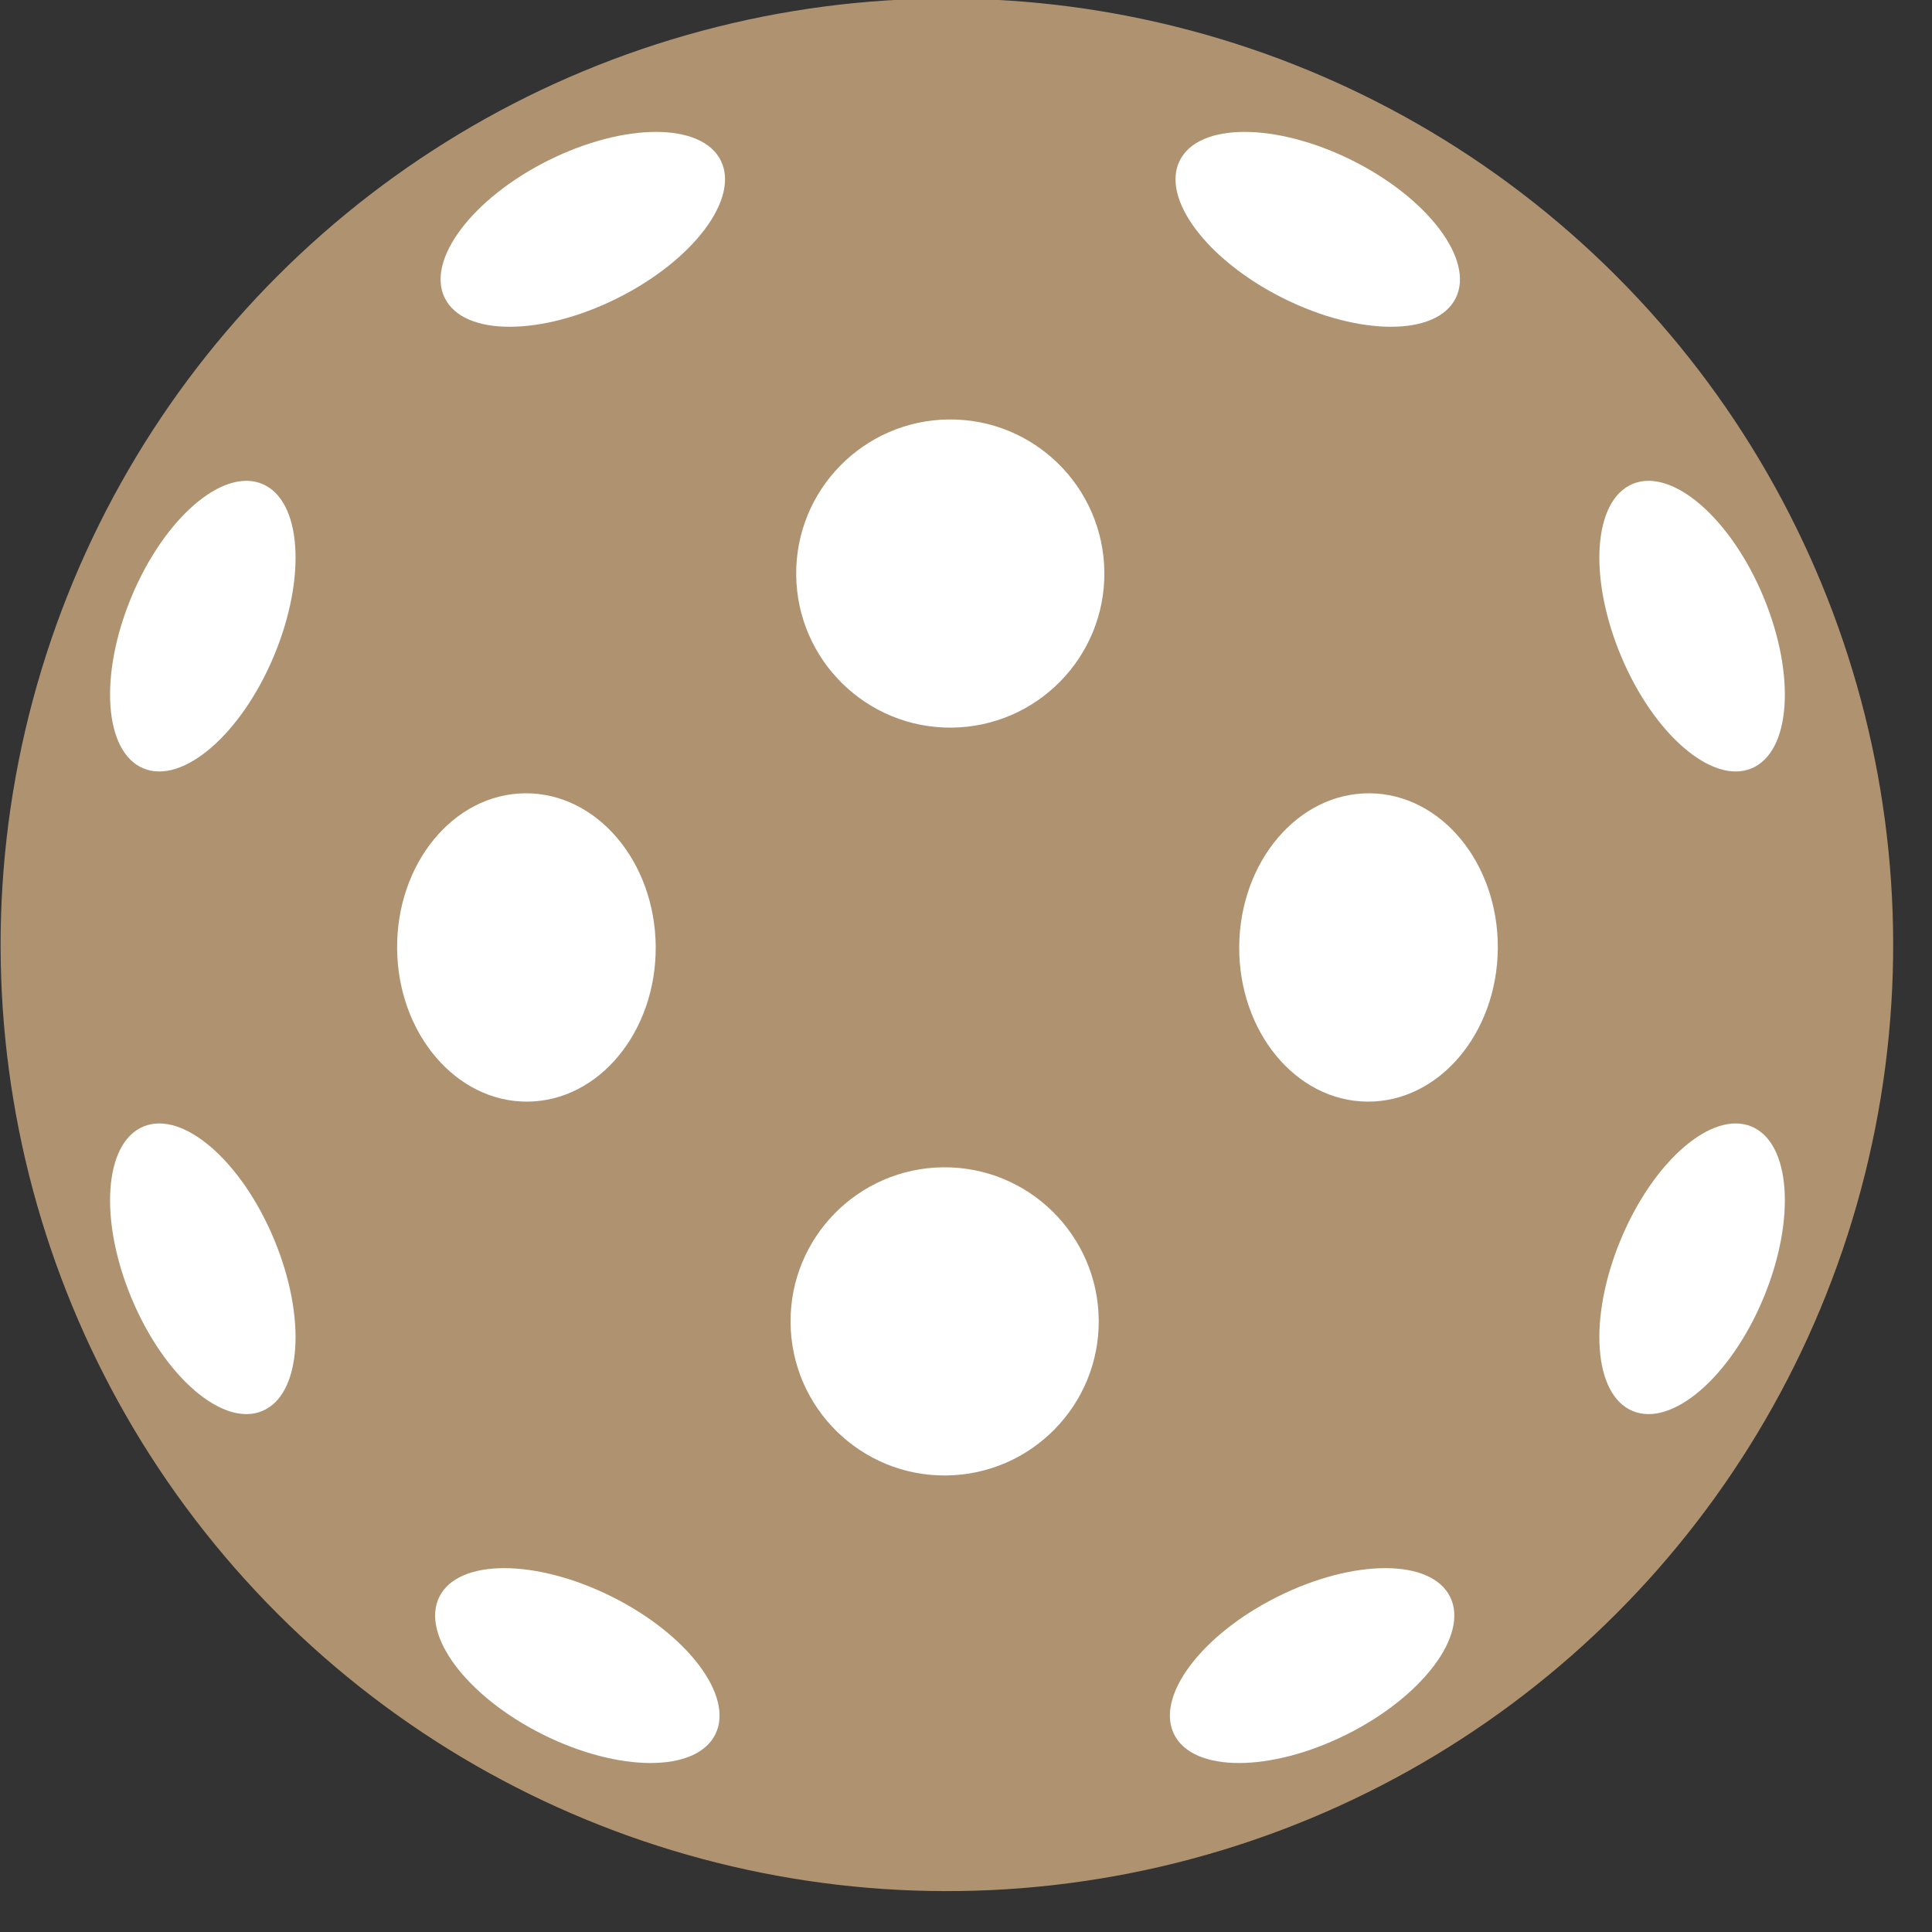
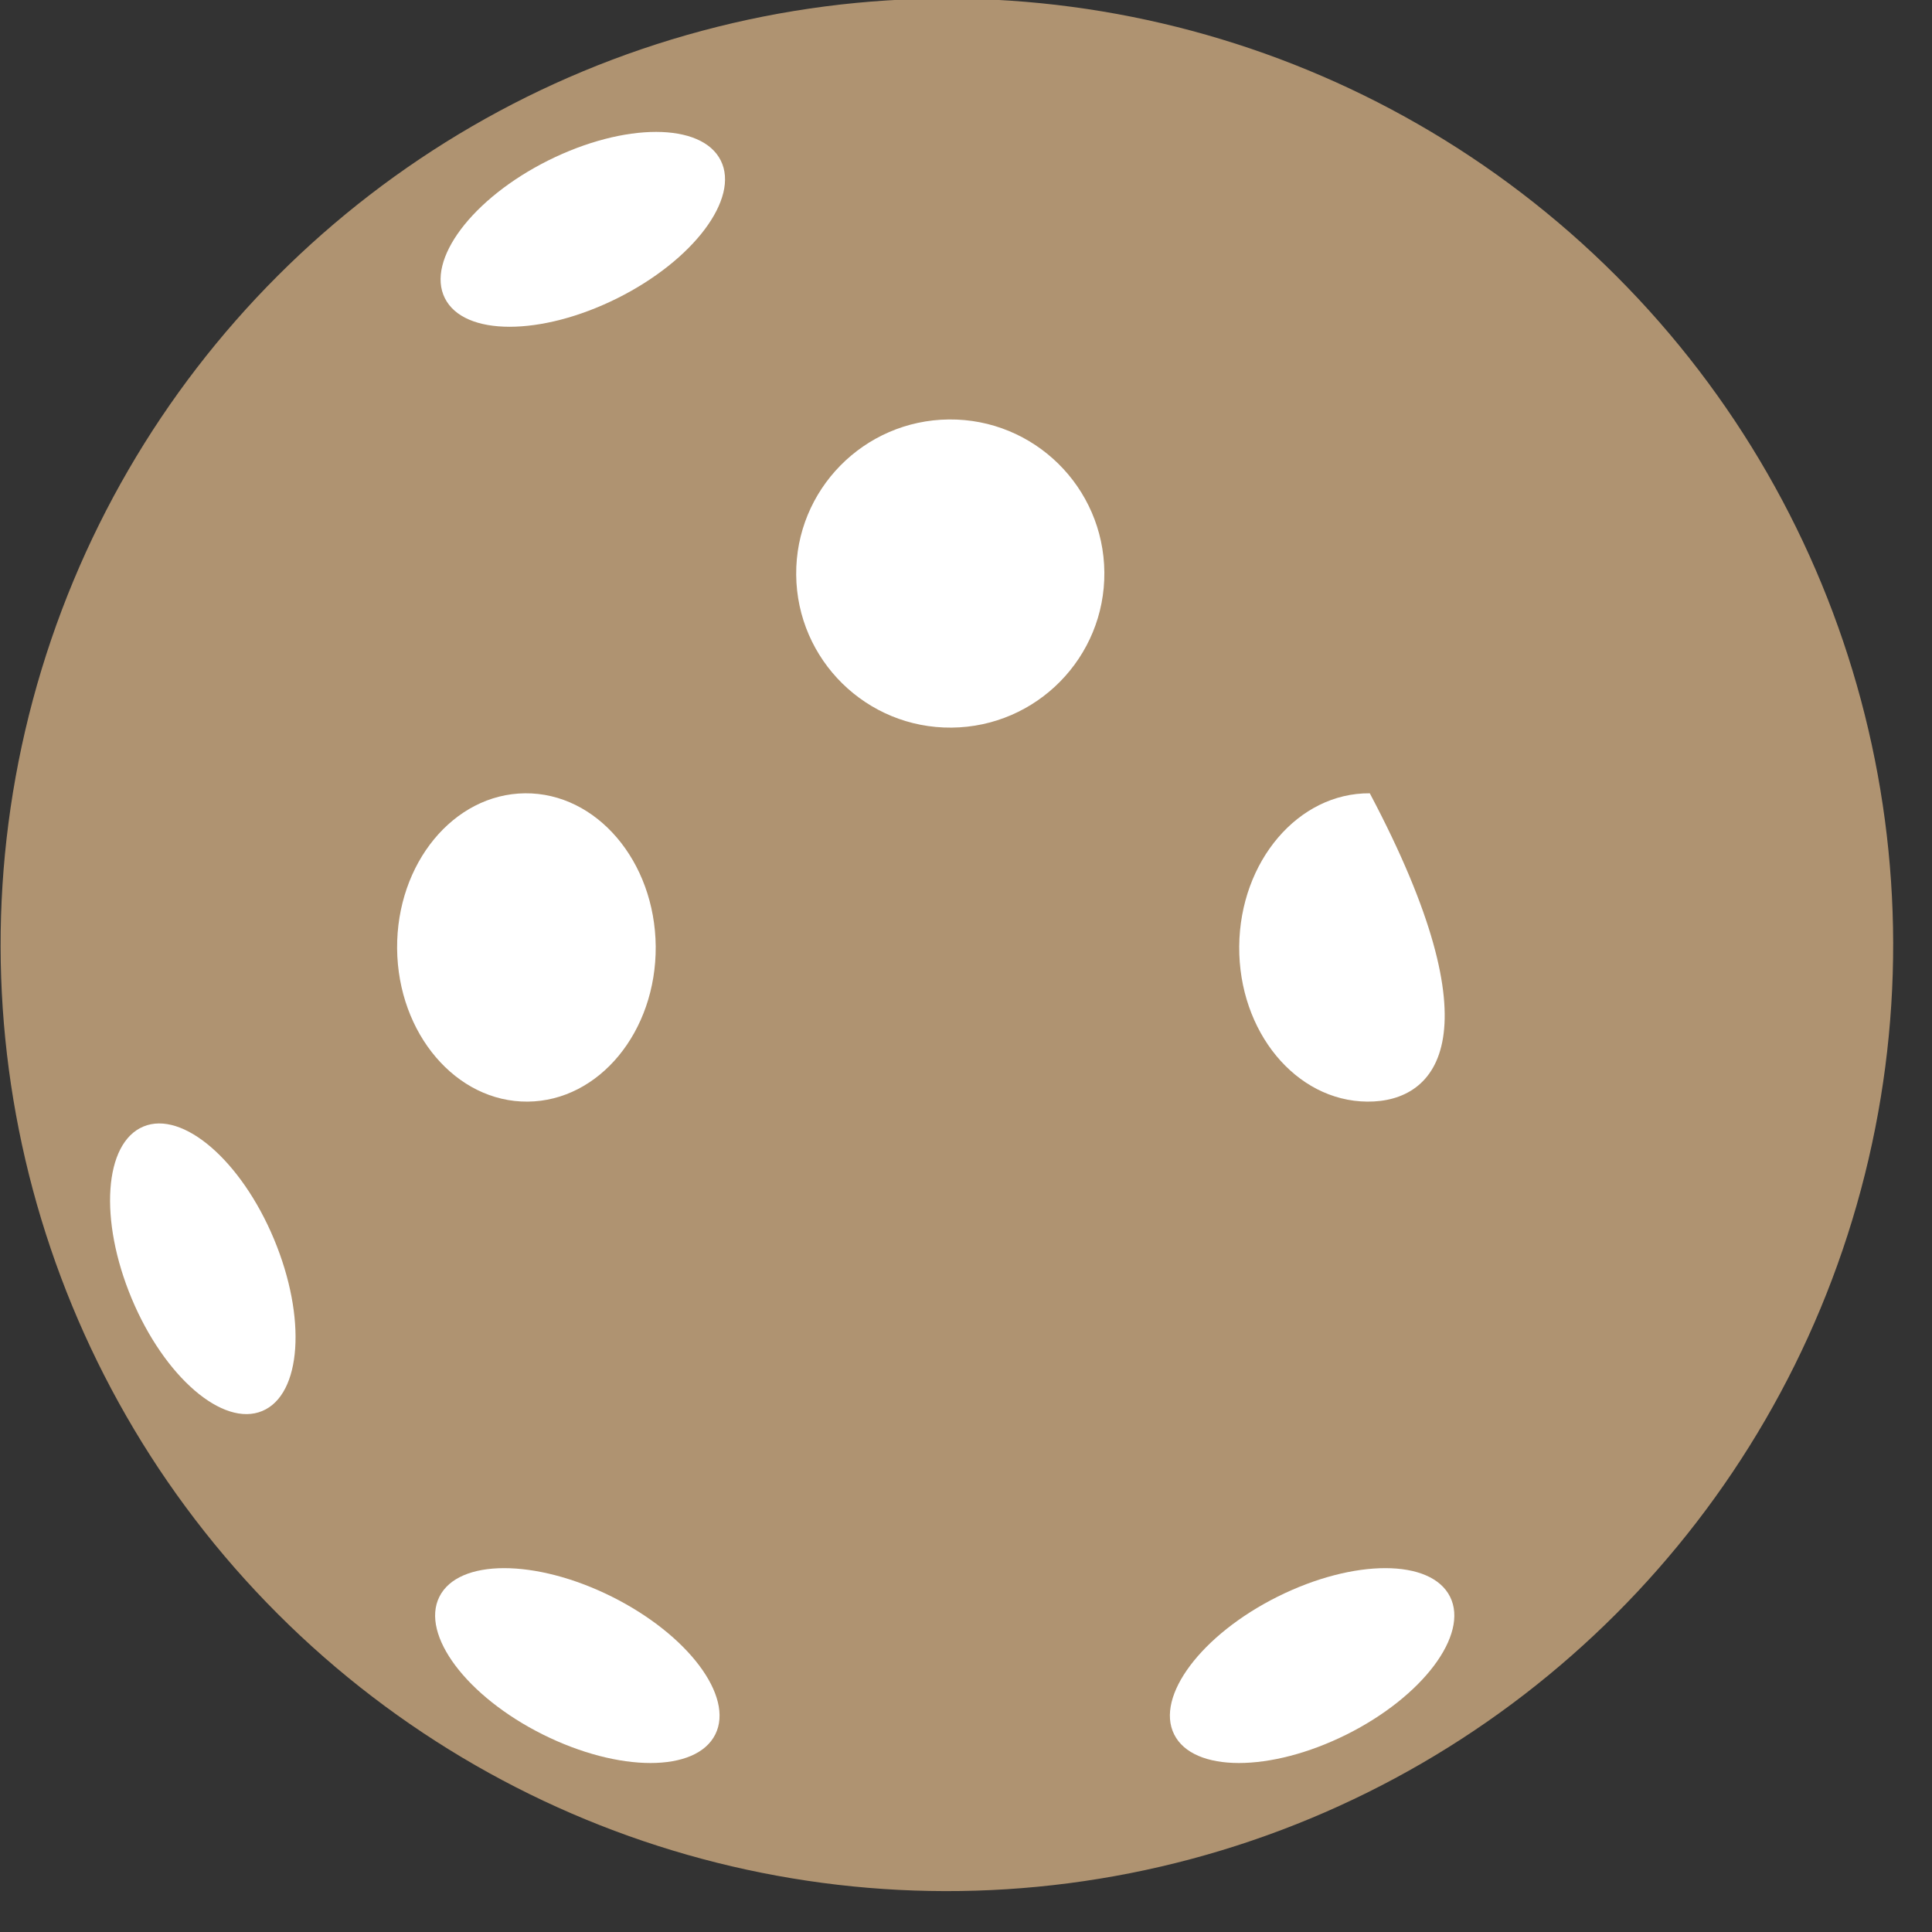
<svg xmlns="http://www.w3.org/2000/svg" width="100%" height="100%" viewBox="0 0 24 24" version="1.1" xml:space="preserve" style="fill-rule:evenodd;clip-rule:evenodd;stroke-linejoin:round;stroke-miterlimit:2;">
  <rect x="0" y="0" width="24" height="24" fill="#333333" stroke="none" />
  <g transform="matrix(1.067,0,0,1.067,0,0)">
    <g transform="matrix(0.125,-0.125,0.125,0.125,-4.556,11)">
      <circle cx="62.32" cy="62.32" r="62.32" style="fill:rgb(175,147,113);" />
    </g>
    <g transform="matrix(0.177,0,0,0.177,0,0)">
      <path d="M62.42,27.59C56.82,27.64 52.32,32.22 52.37,37.81C52.42,43.41 57,47.91 62.59,47.86C68.19,47.81 72.69,43.23 72.64,37.64C72.59,32.04 68.01,27.54 62.42,27.59Z" style="fill:white;fill-rule:nonzero;" />
    </g>
    <g transform="matrix(0.177,0,0,0.177,0,0)">
-       <path d="M18.02,43.14C20.18,37.97 19.84,32.91 17.25,31.83C14.67,30.75 10.82,34.06 8.66,39.23C6.5,44.4 6.84,49.46 9.43,50.54C12.01,51.62 15.86,48.31 18.02,43.14Z" style="fill:white;fill-rule:nonzero;" />
-     </g>
+       </g>
    <g transform="matrix(0.177,0,0,0.177,0,0)">
-       <path d="M106.62,43.14C104.46,37.97 104.8,32.91 107.39,31.83C109.97,30.75 113.82,34.06 115.98,39.23C118.14,44.4 117.8,49.46 115.21,50.54C112.63,51.62 108.78,48.31 106.62,43.14Z" style="fill:white;fill-rule:nonzero;" />
-     </g>
+       </g>
    <g transform="matrix(0.177,0,0,0.177,0,0)">
-       <path d="M84.41,19.62C79.4,17.12 76.35,13.06 77.6,10.56C78.85,8.05 83.92,8.05 88.94,10.55C93.95,13.05 97,17.11 95.75,19.61C94.5,22.12 89.43,22.12 84.41,19.62Z" style="fill:white;fill-rule:nonzero;" />
-     </g>
+       </g>
    <g transform="matrix(0.177,0,0,0.177,0,0)">
      <path d="M40.6,19.62C45.61,17.12 48.66,13.06 47.41,10.56C46.16,8.05 41.09,8.05 36.07,10.55C31.06,13.05 28.01,17.11 29.26,19.61C30.51,22.12 35.58,22.12 40.6,19.62Z" style="fill:white;fill-rule:nonzero;" />
    </g>
    <g transform="matrix(0.177,0,0,0.177,0,0)">
-       <path d="M62.22,97.05C67.82,97 72.32,92.42 72.27,86.83C72.22,81.24 67.64,76.73 62.05,76.78C56.45,76.83 51.95,81.41 52,87C52.05,92.6 56.63,97.1 62.22,97.05Z" style="fill:white;fill-rule:nonzero;" />
-     </g>
+       </g>
    <g transform="matrix(0.177,0,0,0.177,0,0)">
-       <path d="M106.62,81.5C104.46,86.67 104.8,91.73 107.39,92.81C109.97,93.89 113.82,90.58 115.98,85.41C118.14,80.24 117.8,75.18 115.21,74.1C112.63,73.02 108.78,76.33 106.62,81.5Z" style="fill:white;fill-rule:nonzero;" />
-     </g>
+       </g>
    <g transform="matrix(0.177,0,0,0.177,0,0)">
      <path d="M18.02,81.5C20.18,86.67 19.84,91.73 17.25,92.81C14.67,93.89 10.82,90.58 8.66,85.41C6.5,80.24 6.84,75.18 9.43,74.1C12.01,73.02 15.86,76.33 18.02,81.5Z" style="fill:white;fill-rule:nonzero;" />
    </g>
    <g transform="matrix(0.177,0,0,0.177,0,0)">
      <path d="M40.24,105.02C45.25,107.52 48.3,111.58 47.05,114.08C45.8,116.59 40.73,116.59 35.71,114.09C30.7,111.59 27.65,107.53 28.9,105.03C30.15,102.52 35.22,102.52 40.24,105.02Z" style="fill:white;fill-rule:nonzero;" />
    </g>
    <g transform="matrix(0.177,0,0,0.177,0,0)">
      <path d="M84.04,105.02C79.03,107.52 75.98,111.58 77.23,114.08C78.48,116.59 83.55,116.59 88.57,114.09C93.58,111.59 96.63,107.53 95.38,105.03C94.13,102.52 89.06,102.52 84.04,105.02Z" style="fill:white;fill-rule:nonzero;" />
    </g>
    <g transform="matrix(0.177,0,0,0.177,0,0)">
      <path d="M34.54,52.18C29.84,52.22 26.08,56.79 26.12,62.39C26.17,67.99 30.01,72.5 34.71,72.46C39.41,72.42 43.17,67.85 43.13,62.25C43.08,56.65 39.24,52.14 34.54,52.18Z" style="fill:white;fill-rule:nonzero;" />
    </g>
    <g transform="matrix(0.177,0,0,0.177,0,0)">
-       <path d="M90.1,52.18C94.8,52.22 98.56,56.79 98.52,62.39C98.47,67.99 94.63,72.5 89.93,72.46C85.23,72.42 81.47,67.85 81.51,62.25C81.56,56.65 85.4,52.14 90.1,52.18Z" style="fill:white;fill-rule:nonzero;" />
+       <path d="M90.1,52.18C98.47,67.99 94.63,72.5 89.93,72.46C85.23,72.42 81.47,67.85 81.51,62.25C81.56,56.65 85.4,52.14 90.1,52.18Z" style="fill:white;fill-rule:nonzero;" />
    </g>
  </g>
</svg>